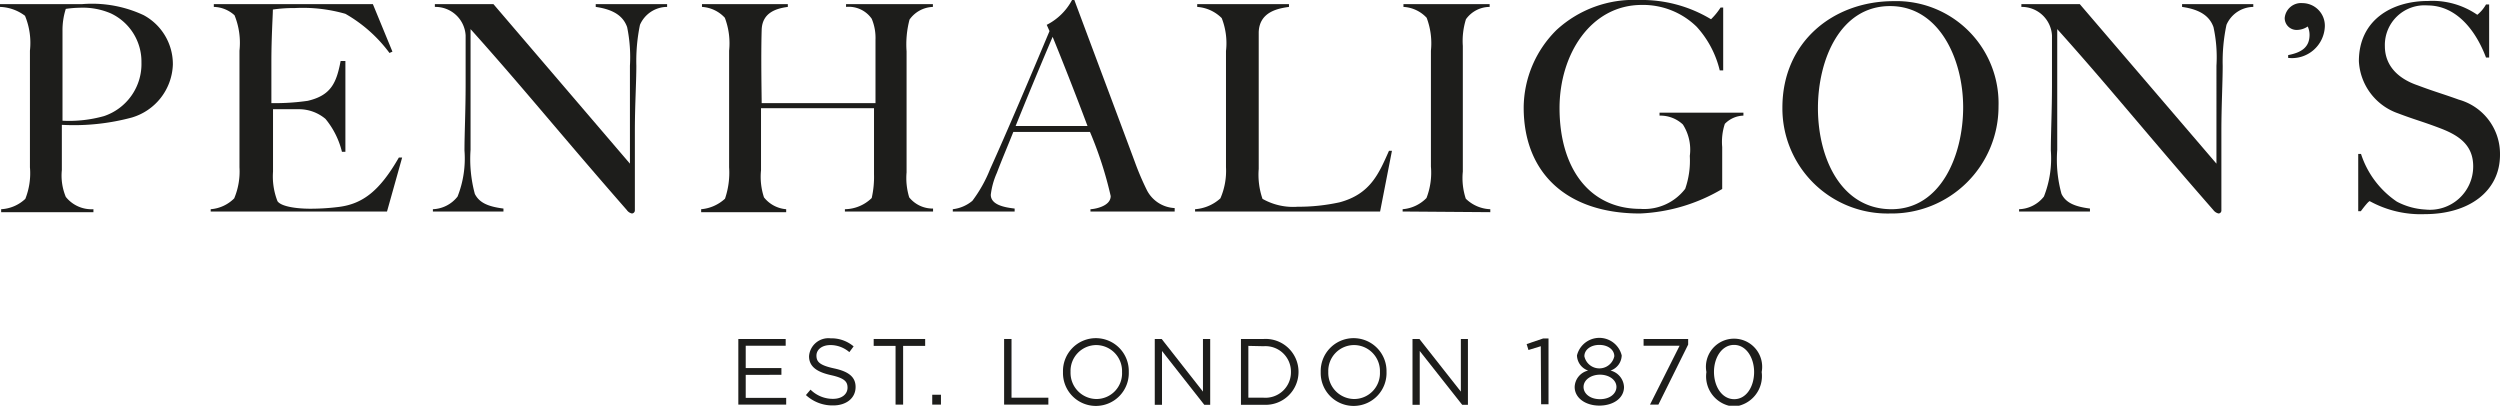
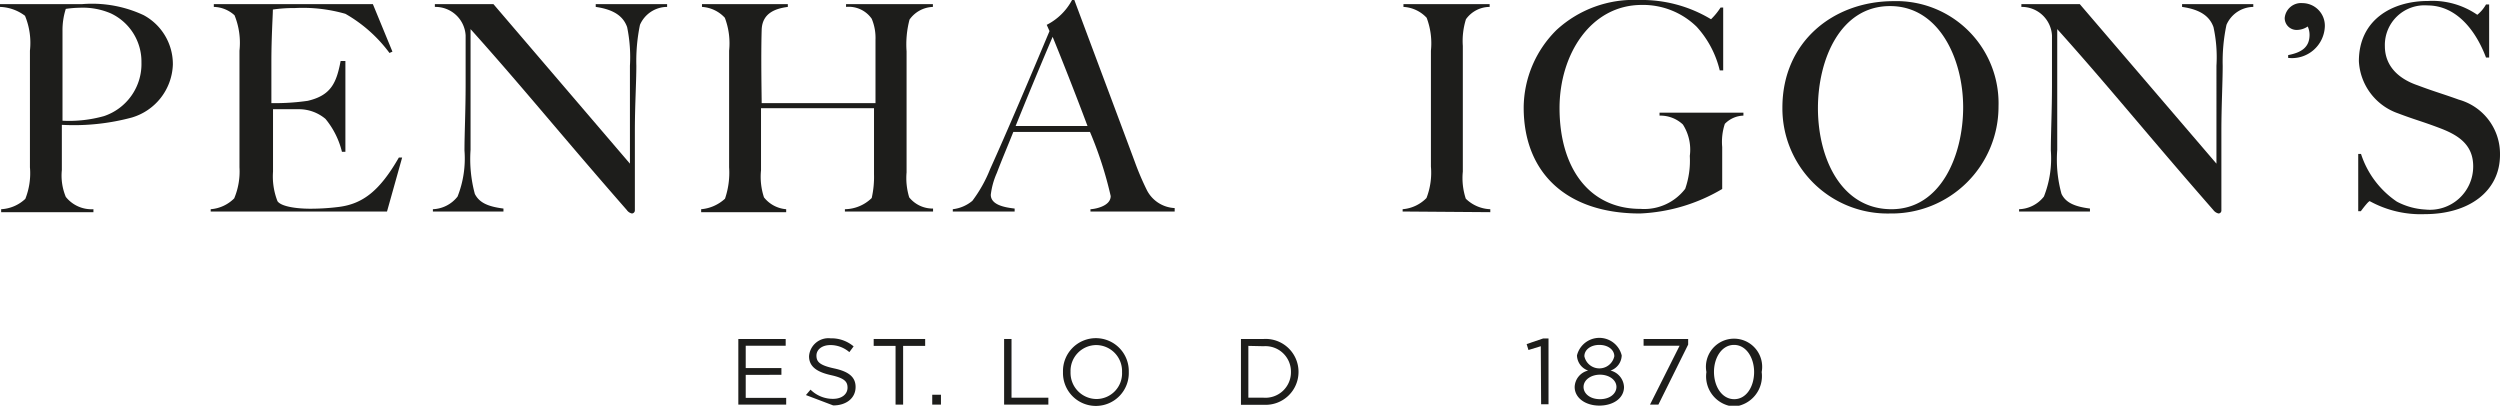
<svg xmlns="http://www.w3.org/2000/svg" id="Layer_1" data-name="Layer 1" viewBox="0 0 152 24.67" width="152" height="24.67">
  <defs>
    <style>.cls-1{fill:#1d1d1b;}</style>
  </defs>
  <title>152x25_PenLogo_Mobile</title>
  <path class="cls-1" d="M44.89,20.89h2.88v.41H45.34v1.36h2.17v.41H45.34v1.4H47.8v.41H44.89Z" transform="translate(0 -0.28)" />
-   <path class="cls-1" d="M49,24.3l.28-.33a1.92,1.92,0,0,0,1.37.56c.53,0,.88-.28.88-.68h0c0-.37-.19-.58-1-.76s-1.34-.49-1.34-1.15h0a1.18,1.18,0,0,1,1.31-1.09,2.09,2.09,0,0,1,1.4.49l-.26.35a1.76,1.76,0,0,0-1.15-.43c-.52,0-.85.28-.85.64h0c0,.38.2.59,1.08.78s1.3.52,1.3,1.13h0c0,.68-.57,1.12-1.36,1.12A2.37,2.37,0,0,1,49,24.3Z" transform="translate(0 -0.28)" />
+   <path class="cls-1" d="M49,24.3l.28-.33a1.92,1.92,0,0,0,1.37.56c.53,0,.88-.28.88-.68h0c0-.37-.19-.58-1-.76s-1.34-.49-1.34-1.15h0a1.18,1.18,0,0,1,1.31-1.09,2.09,2.09,0,0,1,1.4.49l-.26.35a1.76,1.76,0,0,0-1.15-.43c-.52,0-.85.28-.85.64h0c0,.38.2.59,1.08.78s1.3.52,1.3,1.13h0c0,.68-.57,1.12-1.36,1.12Z" transform="translate(0 -0.28)" />
  <path class="cls-1" d="M54.45,21.31H53.12v-.42h3.13v.42H54.91v3.57h-.46Z" transform="translate(0 -0.28)" />
  <path class="cls-1" d="M56.68,24.28h.53v.6h-.53Z" transform="translate(0 -0.28)" />
  <path class="cls-1" d="M61.05,20.89h.45v3.57h2.24v.42H61.05Z" transform="translate(0 -0.28)" />
  <path class="cls-1" d="M64.63,22.9v0a2,2,0,0,1,2-2.06,2,2,0,0,1,2,2.05h0a2,2,0,0,1-2,2.07A2,2,0,0,1,64.63,22.9Zm3.59,0v0a1.58,1.58,0,0,0-1.57-1.64,1.57,1.57,0,0,0-1.56,1.63h0a1.59,1.59,0,0,0,1.57,1.65A1.56,1.56,0,0,0,68.22,22.9Z" transform="translate(0 -0.28)" />
-   <path class="cls-1" d="M70.21,20.89h.42l2.51,3.2v-3.2h.44v4h-.36l-2.57-3.27v3.27h-.44Z" transform="translate(0 -0.28)" />
  <path class="cls-1" d="M75.45,20.89h1.38a2,2,0,0,1,2.12,2h0a2,2,0,0,1-2.12,2H75.45Zm.45.42v3.15h.93a1.55,1.55,0,0,0,1.66-1.56v0a1.55,1.55,0,0,0-1.66-1.57Z" transform="translate(0 -0.28)" />
-   <path class="cls-1" d="M80.3,22.9v0a2,2,0,0,1,2-2.06,2,2,0,0,1,2,2.05h0a2,2,0,0,1-2,2.07A2,2,0,0,1,80.3,22.9Zm3.6,0v0a1.58,1.58,0,0,0-1.58-1.64,1.57,1.57,0,0,0-1.56,1.63h0a1.59,1.59,0,0,0,1.58,1.65A1.57,1.57,0,0,0,83.9,22.9Z" transform="translate(0 -0.28)" />
-   <path class="cls-1" d="M85.88,20.89h.42l2.52,3.2v-3.2h.43v4H88.9l-2.58-3.27v3.27h-.44Z" transform="translate(0 -0.28)" />
  <path class="cls-1" d="M93.68,21.33l-.75.23-.11-.36,1-.34h.33v4h-.45Z" transform="translate(0 -0.28)" />
  <path class="cls-1" d="M95.74,23.81h0a1.06,1.06,0,0,1,.82-1,1,1,0,0,1-.68-.92h0a1.4,1.4,0,0,1,2.72,0h0a1,1,0,0,1-.68.92,1.08,1.08,0,0,1,.82,1h0c0,.68-.65,1.13-1.5,1.13S95.74,24.47,95.74,23.81Zm2.54,0v0c0-.44-.46-.75-1-.75s-1,.31-1,.75v0c0,.39.38.74,1,.74S98.28,24.2,98.28,23.8Zm-.13-1.87h0c0-.4-.39-.69-.91-.69s-.91.29-.91.69h0a.93.93,0,0,0,1.82,0Z" transform="translate(0 -0.28)" />
  <path class="cls-1" d="M102.12,21.3H99.93v-.41h2.71v.34l-1.81,3.65h-.51Z" transform="translate(0 -0.28)" />
  <path class="cls-1" d="M103.75,22.9v0a1.71,1.71,0,1,1,3.36,0h0A1.86,1.86,0,0,1,105.43,25,1.84,1.84,0,0,1,103.75,22.9Zm2.9,0v0c0-.87-.48-1.65-1.22-1.65s-1.22.77-1.22,1.64h0c0,.88.48,1.66,1.23,1.66S106.65,23.77,106.65,22.9Z" transform="translate(0 -0.28)" />
  <path class="cls-1" d="M8,7.43a13.56,13.56,0,0,1-4.24.44c0,1.5,0,2,0,2.75A3.38,3.38,0,0,0,4,12.25,2,2,0,0,0,5.68,13v.18H.07V13a2.32,2.32,0,0,0,1.47-.63,4.21,4.21,0,0,0,.28-1.92c0-.65,0-2.35,0-3.63V3.36a4.31,4.31,0,0,0-.3-2.12A2.67,2.67,0,0,0,0,.7V.53c.44,0,3.71,0,5,0a7.41,7.41,0,0,1,3.73.67,3.38,3.38,0,0,1,1.78,3A3.48,3.48,0,0,1,8,7.43ZM6.73,1.09A4.32,4.32,0,0,0,4.85.75,6.86,6.86,0,0,0,4,.82,4.25,4.25,0,0,0,3.8,2.17c0,1.63,0,5.1,0,5.45a7.88,7.88,0,0,0,2.52-.28A3.34,3.34,0,0,0,8.6,4.08,3.24,3.24,0,0,0,6.73,1.09Z" transform="translate(0 -0.28)" />
  <path class="cls-1" d="M23.53,13.14H12.81V13a2.26,2.26,0,0,0,1.43-.66,4.23,4.23,0,0,0,.32-1.89c0-.65,0-2.35,0-3.63V3.36a4.45,4.45,0,0,0-.3-2.15A1.93,1.93,0,0,0,13,.7V.53h9.67l1.19,2.89-.18.08A8.67,8.67,0,0,0,21,1.12,9.4,9.4,0,0,0,17.92.77a8.61,8.61,0,0,0-1.33.09c0,.37-.09,1.65-.09,3.19,0,1.77,0,2.38,0,2.5a14,14,0,0,0,2.21-.14c1.42-.33,1.75-1.1,2-2.42H21V9.51h-.21a5,5,0,0,0-1-2,2.51,2.51,0,0,0-1.6-.59c-.7,0-.85,0-1.59,0,0,.32,0,1,0,1.7s0,1.63,0,2.09a4.13,4.13,0,0,0,.27,1.8c.21.32,1.12.46,2,.46a13.85,13.85,0,0,0,1.74-.11c1.47-.19,2.49-1,3.64-3l.2,0Z" transform="translate(0 -0.28)" />
  <path class="cls-1" d="M38.91,1.79a10.91,10.91,0,0,0-.22,2.49c0,1-.09,2.41-.09,4,0,1.33,0,3.42,0,4.78a.19.19,0,0,1-.18.2.51.51,0,0,1-.31-.21c-4-4.57-6.33-7.47-9.5-11V9.39a8.12,8.12,0,0,0,.26,2.68c.27.53.79.77,1.74.89v.18H26.32V13a2,2,0,0,0,1.5-.77,6.3,6.3,0,0,0,.42-2.8c0-1,.07-2.42.07-4,0-1.33,0-1.64,0-3A1.84,1.84,0,0,0,26.44.7V.53H30l8.3,9.7V4.28a9.06,9.06,0,0,0-.17-2.35C37.9,1.28,37.34.86,36.22.7V.53h4.34V.7A1.81,1.81,0,0,0,38.91,1.79Z" transform="translate(0 -0.28)" />
  <path class="cls-1" d="M51.37,13.14V13A2.38,2.38,0,0,0,53,12.32a5.87,5.87,0,0,0,.14-1.46c0-1.52,0-3.47,0-4H46.27v3.77a4,4,0,0,0,.18,1.65A1.91,1.91,0,0,0,47.8,13v.18H42.63V13a2.44,2.44,0,0,0,1.45-.64,4.89,4.89,0,0,0,.25-1.91c0-.65,0-2.35,0-3.63V3.36a4.37,4.37,0,0,0-.26-2A2.06,2.06,0,0,0,42.68.7V.53H47.9V.7c-.66.09-1.56.32-1.59,1.4-.05,1.63,0,4,0,4.45h6.92c0-1.5,0-2.33,0-3.85A3,3,0,0,0,53,1.42,1.7,1.7,0,0,0,51.44.7V.53h5.28V.7a1.82,1.82,0,0,0-1.42.77,5.89,5.89,0,0,0-.18,1.93v3c0,1.71,0,2.66,0,4.36a4,4,0,0,0,.16,1.52,1.83,1.83,0,0,0,1.45.68v.18Z" transform="translate(0 -0.28)" />
  <path class="cls-1" d="M66.3,13.14V13c.16,0,1.23-.14,1.23-.8A23,23,0,0,0,66.27,8.3H61.61c-.35.88-.69,1.67-1,2.49a4.57,4.57,0,0,0-.37,1.33c0,.62.84.77,1.45.84v.18H57.93V13a2.27,2.27,0,0,0,1.19-.51,8.27,8.27,0,0,0,1.08-1.93c1-2.21,2.51-5.76,3.61-8.39l-.17-.38A3.56,3.56,0,0,0,65.18.28h.14C66.77,4.17,67.9,7.17,69,10.13a16.58,16.58,0,0,0,.73,1.71,2,2,0,0,0,1.69,1.09v.21ZM64,2.52c-.27.63-1.14,2.67-2.25,5.42h4.37C65.34,5.85,64.43,3.57,64,2.52Z" transform="translate(0 -0.28)" />
-   <path class="cls-1" d="M83.91,13.14H72.66V13a2.57,2.57,0,0,0,1.54-.66,4.18,4.18,0,0,0,.34-1.89c0-.65,0-2.35,0-3.63V3.38a4.17,4.17,0,0,0-.26-2A2.34,2.34,0,0,0,72.79.7V.53h5.58V.7c-.63.09-1.8.28-1.84,1.54,0,1.63,0,2.58,0,4.31s0,2.44,0,4a4.49,4.49,0,0,0,.23,1.82,3.76,3.76,0,0,0,2.13.48,11.74,11.74,0,0,0,2.56-.27c1.86-.5,2.38-1.73,3-3.13l.18,0Z" transform="translate(0 -0.28)" />
  <path class="cls-1" d="M85.28,13.14V13a2.28,2.28,0,0,0,1.45-.68A4.26,4.26,0,0,0,87,10.41c0-.65,0-2.35,0-3.63V3.36a4.37,4.37,0,0,0-.26-2A2.08,2.08,0,0,0,85.33.7V.53h5.24V.7a1.78,1.78,0,0,0-1.44.75,4.4,4.4,0,0,0-.19,1.62c0,1.19,0,2.2,0,3.64v4a4,4,0,0,0,.18,1.65,2.24,2.24,0,0,0,1.49.64v.18Z" transform="translate(0 -0.28)" />
  <path class="cls-1" d="M104.87,7.81a3.49,3.49,0,0,0-.16,1.41v2.55a10.68,10.68,0,0,1-5,1.49c-4.44,0-7.07-2.45-7.07-6.44a6.69,6.69,0,0,1,2-4.72,6.93,6.93,0,0,1,5-1.82,8.16,8.16,0,0,1,4.39,1.17,4,4,0,0,0,.58-.71h.16V4.56h-.21a6,6,0,0,0-1.4-2.65A4.66,4.66,0,0,0,99.82.58c-3.1,0-5,3-5,6.27,0,3.64,1.8,6.13,4.92,6.13a3.14,3.14,0,0,0,2.72-1.22,5.17,5.17,0,0,0,.28-2,2.84,2.84,0,0,0-.42-1.91,2,2,0,0,0-1.42-.54V7.13H106v.18A1.64,1.64,0,0,0,104.87,7.81Z" transform="translate(0 -0.28)" />
  <path class="cls-1" d="M114.91,13.26a6.39,6.39,0,0,1-6.54-6.44c0-4,3.1-6.47,6.76-6.47a6.21,6.21,0,0,1,6.38,6.4A6.5,6.5,0,0,1,114.91,13.26Zm0-12.61c-3,0-4.38,3.21-4.38,6.22C110.54,10,112,13,115,13s4.36-3.27,4.36-6.2S117.9.65,114.92.65Z" transform="translate(0 -0.28)" />
  <path class="cls-1" d="M135.37,1.79a10.76,10.76,0,0,0-.23,2.49c0,1-.08,2.41-.08,4,0,1.33,0,3.42,0,4.78a.18.18,0,0,1-.17.2.55.55,0,0,1-.32-.21c-4-4.57-6.32-7.47-9.49-11V9.39a7.85,7.85,0,0,0,.26,2.68c.26.53.79.77,1.73.89v.18h-4.31V13a2,2,0,0,0,1.51-.77,6.3,6.3,0,0,0,.42-2.8c0-1,.07-2.42.07-4,0-1.33,0-1.64,0-3A1.84,1.84,0,0,0,122.9.7V.53h3.55l8.31,9.7V4.28a8.57,8.57,0,0,0-.18-2.35c-.23-.65-.79-1.07-1.91-1.23V.53H137V.7A1.81,1.81,0,0,0,135.37,1.79Z" transform="translate(0 -0.28)" />
  <path class="cls-1" d="M139.12,3.8V3.63c.83-.16,1.3-.49,1.3-1.23a1.21,1.21,0,0,0-.11-.51,1.19,1.19,0,0,1-.68.21.72.72,0,0,1-.72-.73A1,1,0,0,1,140,.47a1.37,1.37,0,0,1,1.35,1.42A2,2,0,0,1,139.12,3.8Z" transform="translate(0 -0.28)" />
  <path class="cls-1" d="M147.43,13.3a6.43,6.43,0,0,1-3.35-.79c-.07,0-.35.35-.54.61h-.16l0-3.48h.17a5.57,5.57,0,0,0,2.18,2.9,4.19,4.19,0,0,0,1.73.48,2.63,2.63,0,0,0,2.91-2.63c0-1.31-.9-1.89-2-2.31s-1.52-.51-2.57-.91A3.55,3.55,0,0,1,143.42,4c0-2.5,2-3.66,4.2-3.66a4.81,4.81,0,0,1,3,.84,2.21,2.21,0,0,0,.53-.63h.19V3.78h-.19c-.58-1.55-1.74-3.17-3.56-3.17A2.41,2.41,0,0,0,145,3.08c0,1.23.85,2,2,2.39.95.36,1.59.54,2.5.87A3.42,3.42,0,0,1,152,9.69C152,11.93,150.09,13.3,147.43,13.3Z" transform="translate(0 -0.28)" />
</svg>